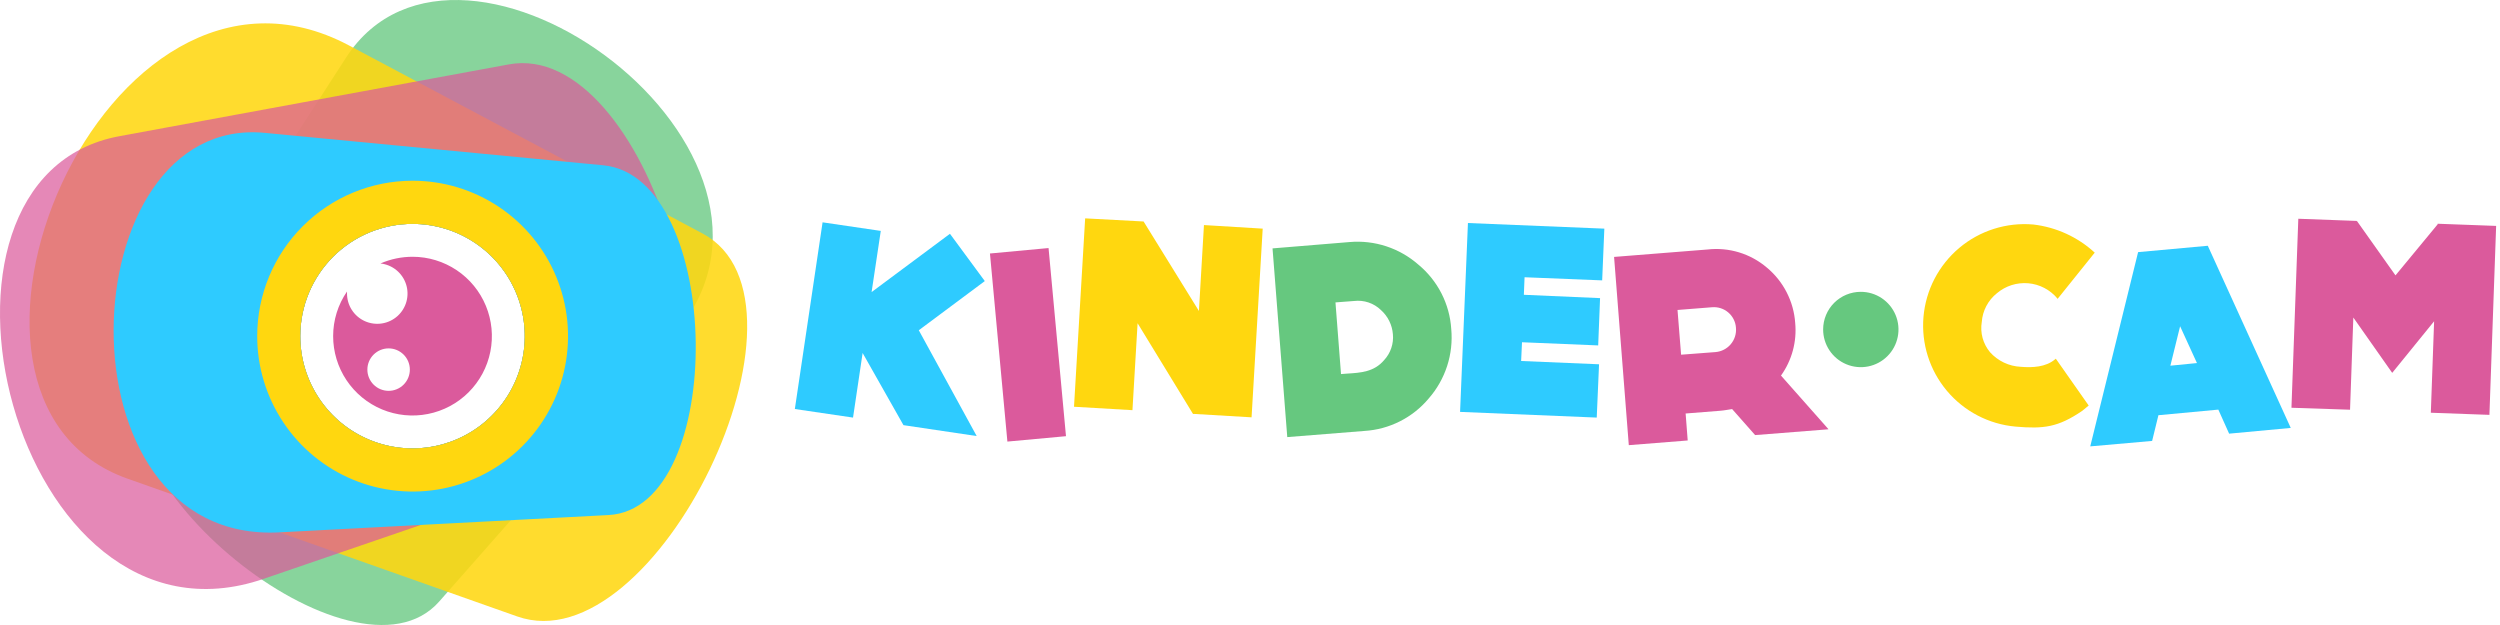
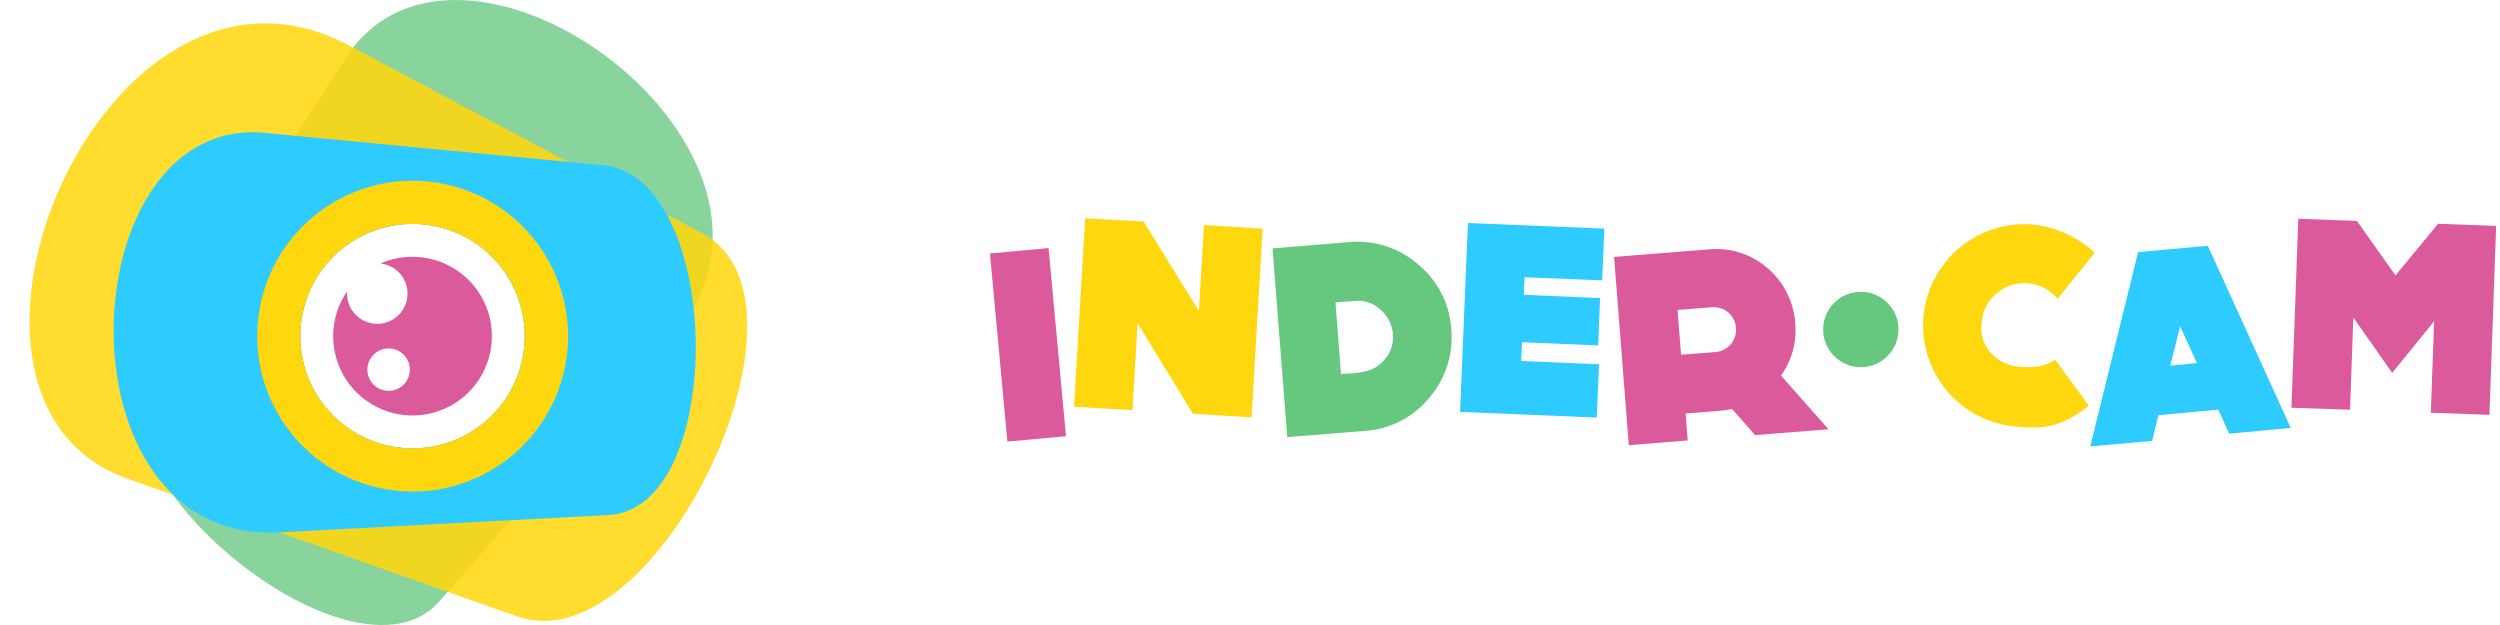
<svg xmlns="http://www.w3.org/2000/svg" width="160" height="40" viewBox="0 0 160 40" fill="none">
  <path fill-rule="evenodd" clip-rule="evenodd" d="M9.474 23.314L22.144 3.692C29.483 -7.681 53.394 9.782 43.067 21.519L28.108 38.498C22.683 44.666 4.975 30.294 9.474 23.314ZM26.407 14.329C27.828 14.33 29.216 14.753 30.397 15.543C31.578 16.333 32.497 17.456 33.04 18.769C33.583 20.082 33.724 21.526 33.446 22.919C33.167 24.313 32.483 25.592 31.477 26.596C30.472 27.6 29.192 28.283 27.798 28.56C26.404 28.836 24.96 28.693 23.648 28.148C22.336 27.604 21.214 26.683 20.426 25.501C19.637 24.319 19.216 22.93 19.217 21.51C19.217 20.566 19.403 19.631 19.764 18.759C20.126 17.888 20.656 17.096 21.323 16.429C21.991 15.762 22.784 15.233 23.656 14.873C24.529 14.512 25.463 14.328 26.407 14.329Z" fill="#66C87F" fill-opacity="0.77" />
  <path fill-rule="evenodd" clip-rule="evenodd" d="M33.094 39.45L8.157 30.633C-6.288 25.518 6.692 -5.403 22.328 2.904L44.961 14.942C53.175 19.305 41.956 42.6 33.094 39.45ZM26.407 14.329C27.828 14.33 29.216 14.752 30.397 15.543C31.578 16.333 32.498 17.456 33.04 18.769C33.583 20.082 33.724 21.526 33.446 22.919C33.168 24.312 32.483 25.592 31.477 26.596C30.472 27.6 29.192 28.283 27.798 28.559C26.404 28.836 24.96 28.693 23.648 28.148C22.336 27.604 21.214 26.683 20.426 25.501C19.637 24.319 19.216 22.93 19.217 21.509C19.217 20.566 19.403 19.631 19.764 18.759C20.126 17.887 20.656 17.095 21.323 16.428C21.991 15.762 22.784 15.233 23.656 14.873C24.529 14.512 25.463 14.327 26.407 14.329Z" fill="#FFD70F" fill-opacity="0.87" />
-   <path fill-rule="evenodd" clip-rule="evenodd" d="M32.565 4.121L7.653 8.714C-6.776 11.357 0.837 42.552 16.874 37.046L40.11 29.078C48.517 26.186 41.43 2.482 32.565 4.121ZM26.407 14.329C27.828 14.33 29.216 14.753 30.397 15.543C31.578 16.334 32.498 17.456 33.04 18.769C33.583 20.082 33.724 21.527 33.446 22.92C33.168 24.313 32.483 25.592 31.477 26.596C30.472 27.6 29.192 28.284 27.798 28.56C26.404 28.836 24.96 28.693 23.648 28.149C22.336 27.604 21.214 26.683 20.426 25.501C19.637 24.32 19.216 22.931 19.217 21.51C19.217 20.566 19.403 19.631 19.764 18.76C20.126 17.888 20.656 17.096 21.323 16.429C21.991 15.762 22.784 15.233 23.656 14.873C24.529 14.513 25.463 14.328 26.407 14.329Z" fill="#DB5A9C" fill-opacity="0.72" />
  <path fill-rule="evenodd" clip-rule="evenodd" d="M38.613 10.579L16.958 8.504C4.417 7.293 3.355 34.854 17.9 34.07L38.942 32.963C46.581 32.563 46.304 11.321 38.613 10.579ZM26.407 14.329C27.828 14.33 29.216 14.753 30.397 15.543C31.578 16.333 32.498 17.456 33.04 18.769C33.583 20.082 33.724 21.526 33.446 22.919C33.168 24.313 32.483 25.592 31.477 26.596C30.472 27.6 29.192 28.283 27.798 28.56C26.404 28.836 24.96 28.693 23.648 28.148C22.336 27.604 21.214 26.683 20.426 25.501C19.637 24.319 19.216 22.93 19.217 21.51C19.217 20.566 19.403 19.631 19.764 18.759C20.126 17.887 20.656 17.096 21.323 16.429C21.991 15.762 22.784 15.233 23.656 14.873C24.529 14.512 25.463 14.328 26.407 14.329Z" fill="#2ECBFF" />
  <path fill-rule="evenodd" clip-rule="evenodd" d="M26.407 11.566C28.375 11.566 30.298 12.15 31.934 13.243C33.569 14.336 34.844 15.89 35.597 17.707C36.35 19.525 36.547 21.525 36.163 23.455C35.778 25.384 34.831 27.156 33.439 28.547C32.048 29.938 30.276 30.885 28.346 31.269C26.416 31.652 24.416 31.455 22.599 30.701C20.781 29.948 19.228 28.673 18.136 27.037C17.043 25.4 16.46 23.477 16.461 21.51C16.462 18.872 17.51 16.343 19.375 14.479C21.241 12.614 23.77 11.566 26.407 11.566ZM26.407 14.329C27.828 14.33 29.216 14.753 30.397 15.543C31.578 16.333 32.498 17.456 33.04 18.769C33.583 20.082 33.724 21.526 33.446 22.92C33.168 24.313 32.483 25.592 31.477 26.596C30.472 27.6 29.192 28.283 27.798 28.56C26.404 28.836 24.96 28.693 23.648 28.148C22.336 27.604 21.214 26.683 20.426 25.501C19.637 24.319 19.216 22.93 19.217 21.51C19.217 20.566 19.403 19.631 19.765 18.759C20.126 17.888 20.656 17.096 21.323 16.429C21.991 15.762 22.784 15.233 23.656 14.873C24.529 14.512 25.463 14.328 26.407 14.329Z" fill="#FFD70F" />
  <path fill-rule="evenodd" clip-rule="evenodd" d="M24.871 22.297C25.231 22.297 25.577 22.44 25.832 22.695C26.087 22.949 26.23 23.295 26.23 23.655C26.23 24.016 26.087 24.361 25.832 24.616C25.577 24.871 25.231 25.014 24.871 25.014C24.511 25.014 24.165 24.871 23.91 24.616C23.655 24.361 23.512 24.016 23.512 23.655C23.512 23.295 23.655 22.949 23.91 22.695C24.165 22.44 24.511 22.297 24.871 22.297ZM26.407 16.433C27.412 16.434 28.393 16.733 29.228 17.292C30.063 17.851 30.713 18.645 31.096 19.574C31.479 20.502 31.579 21.523 31.382 22.509C31.185 23.494 30.7 24.398 29.989 25.108C29.278 25.817 28.373 26.3 27.387 26.495C26.402 26.691 25.381 26.589 24.453 26.204C23.525 25.819 22.733 25.167 22.175 24.331C21.618 23.496 21.32 22.514 21.321 21.509C21.321 20.49 21.63 19.495 22.209 18.656V18.776C22.206 19.15 22.313 19.518 22.515 19.833C22.718 20.149 23.007 20.399 23.349 20.553C23.691 20.707 24.07 20.758 24.44 20.701C24.811 20.644 25.156 20.481 25.436 20.231C25.715 19.981 25.916 19.655 26.014 19.294C26.112 18.932 26.103 18.549 25.988 18.193C25.872 17.836 25.656 17.52 25.365 17.284C25.074 17.048 24.721 16.901 24.348 16.862C24.998 16.579 25.699 16.433 26.407 16.433Z" fill="#DB5A9C" />
  <path d="M68.223 27.916L64.473 28.261L63.357 16.224L67.107 15.875L68.223 27.916Z" fill="#DB5A9C" />
  <path d="M80.813 14.633L77.053 14.404L76.731 19.903L73.19 14.175L69.45 13.975L68.737 26.032L72.477 26.251L72.806 20.687L76.356 26.497L76.395 26.49L80.1 26.709L80.813 14.633Z" fill="#FFD70F" />
  <path d="M91.444 25.495C90.935 26.105 90.308 26.604 89.6 26.962C88.891 27.321 88.118 27.531 87.326 27.58L82.385 27.974L81.442 15.897L86.374 15.491C87.167 15.422 87.966 15.515 88.722 15.763C89.479 16.012 90.177 16.411 90.776 16.936C91.389 17.443 91.892 18.07 92.254 18.778C92.616 19.486 92.829 20.261 92.88 21.055C92.953 21.853 92.864 22.659 92.617 23.422C92.37 24.185 91.971 24.891 91.444 25.495ZM89.146 21.397C89.101 20.798 88.826 20.241 88.378 19.841C88.154 19.623 87.884 19.459 87.588 19.359C87.292 19.259 86.977 19.226 86.667 19.263L85.47 19.354L85.825 23.94L86.209 23.911C87.077 23.856 87.939 23.811 88.588 23.043C88.791 22.822 88.946 22.562 89.042 22.277C89.138 21.993 89.174 21.692 89.146 21.393V21.397Z" fill="#66C87F" />
  <path d="M102.539 17.944L102.678 14.633L93.948 14.274L93.445 26.361L102.191 26.725L102.339 23.314L97.353 23.104L97.408 21.904L102.284 22.107L102.404 19.08L97.527 18.867L97.572 17.744L102.539 17.944Z" fill="#2ECBFF" />
-   <path d="M133.26 26.296C131.714 27.348 130.797 27.458 128.996 27.303C127.284 27.15 125.702 26.325 124.598 25.008C123.493 23.691 122.956 21.99 123.103 20.277C123.177 19.428 123.416 18.601 123.809 17.844C124.202 17.088 124.74 16.416 125.392 15.867C126.045 15.318 126.799 14.903 127.612 14.646C128.424 14.389 129.28 14.294 130.129 14.368C131.598 14.539 132.974 15.169 134.063 16.169L131.675 19.141V19.106C131.444 18.828 131.16 18.598 130.84 18.431C130.52 18.263 130.169 18.16 129.809 18.129C129.449 18.098 129.087 18.138 128.742 18.247C128.398 18.357 128.078 18.533 127.802 18.767C127.522 18.989 127.292 19.268 127.125 19.585C126.958 19.901 126.859 20.249 126.834 20.606C126.777 20.948 126.795 21.298 126.886 21.633C126.978 21.967 127.141 22.277 127.363 22.543C127.612 22.82 127.913 23.045 128.25 23.205C128.586 23.365 128.951 23.457 129.322 23.475C130.071 23.54 130.936 23.495 131.517 23.001C131.534 22.985 131.553 22.97 131.572 22.956L133.676 25.954L133.26 26.296Z" fill="#FFD70F" />
+   <path d="M133.26 26.296C131.714 27.348 130.797 27.458 128.996 27.303C127.284 27.15 125.702 26.325 124.598 25.008C123.493 23.691 122.956 21.99 123.103 20.277C123.177 19.428 123.416 18.601 123.809 17.844C124.202 17.088 124.74 16.416 125.392 15.867C126.045 15.318 126.799 14.903 127.612 14.646C128.424 14.389 129.28 14.294 130.129 14.368C131.598 14.539 132.974 15.169 134.063 16.169L131.675 19.141V19.106C131.444 18.828 131.16 18.598 130.84 18.431C130.52 18.263 130.169 18.16 129.809 18.129C129.449 18.098 129.087 18.138 128.742 18.247C128.398 18.357 128.078 18.533 127.802 18.767C127.522 18.989 127.292 19.268 127.125 19.585C126.958 19.901 126.859 20.249 126.834 20.606C126.777 20.948 126.795 21.298 126.886 21.633C126.978 21.967 127.141 22.277 127.363 22.543C127.612 22.82 127.913 23.045 128.25 23.205C128.586 23.365 128.951 23.457 129.322 23.475C130.071 23.54 130.936 23.495 131.517 23.001L133.676 25.954L133.26 26.296Z" fill="#FFD70F" />
  <path d="M142.664 27.754L146.608 27.387L141.299 15.729L136.839 16.136L133.776 28.568L137.736 28.219L138.139 26.573L141.973 26.215L142.664 27.754ZM138.904 23.404L139.527 20.88L140.605 23.236L138.904 23.404Z" fill="#2ECBFF" />
  <path d="M156.009 14.319V14.358L153.311 17.624L150.852 14.155H150.832V14.139L147.092 14L146.653 26.096L150.403 26.222L150.613 20.322L153.101 23.863L155.783 20.561L155.573 26.415L159.323 26.551L159.753 14.458L156.009 14.319Z" fill="#DB5A9C" />
  <path fill-rule="evenodd" clip-rule="evenodd" d="M119.089 18.677C119.566 18.676 120.033 18.817 120.43 19.082C120.827 19.347 121.136 19.723 121.319 20.164C121.502 20.605 121.55 21.09 121.456 21.558C121.363 22.026 121.133 22.456 120.795 22.793C120.458 23.131 120.028 23.36 119.559 23.453C119.091 23.545 118.606 23.497 118.166 23.313C117.725 23.13 117.349 22.82 117.085 22.422C116.82 22.025 116.68 21.558 116.681 21.081C116.682 20.443 116.936 19.832 117.387 19.381C117.839 18.93 118.451 18.677 119.089 18.677Z" fill="#66C87F" />
-   <path d="M57.822 27.21L55.208 22.591L54.594 26.726L50.87 26.177L52.645 14.229L56.37 14.778L55.782 18.693L60.797 14.962L63.027 17.989L58.803 21.136L62.508 27.907L57.822 27.21Z" fill="#2ECBFF" />
  <path d="M117.02 27.467L113.983 24.037C114.682 23.061 115.005 21.866 114.893 20.671C114.846 19.986 114.66 19.319 114.347 18.709C114.035 18.099 113.601 17.558 113.073 17.121C112.552 16.679 111.947 16.348 111.293 16.15C110.64 15.952 109.953 15.89 109.275 15.968L103.301 16.443L104.243 28.49L108.013 28.19L107.88 26.464L110.088 26.289C110.352 26.27 110.607 26.215 110.856 26.18L112.328 27.845L116.994 27.477L117.02 27.467ZM107.59 22.701L107.361 19.838L109.565 19.664C109.752 19.647 109.941 19.668 110.121 19.725C110.3 19.782 110.466 19.875 110.609 19.997C110.752 20.12 110.87 20.269 110.954 20.438C111.039 20.606 111.089 20.789 111.101 20.977C111.118 21.165 111.097 21.355 111.041 21.535C110.984 21.715 110.892 21.882 110.771 22.027C110.65 22.171 110.501 22.29 110.333 22.377C110.165 22.464 109.982 22.517 109.794 22.533L107.59 22.701Z" fill="#DB5A9C" />
</svg>